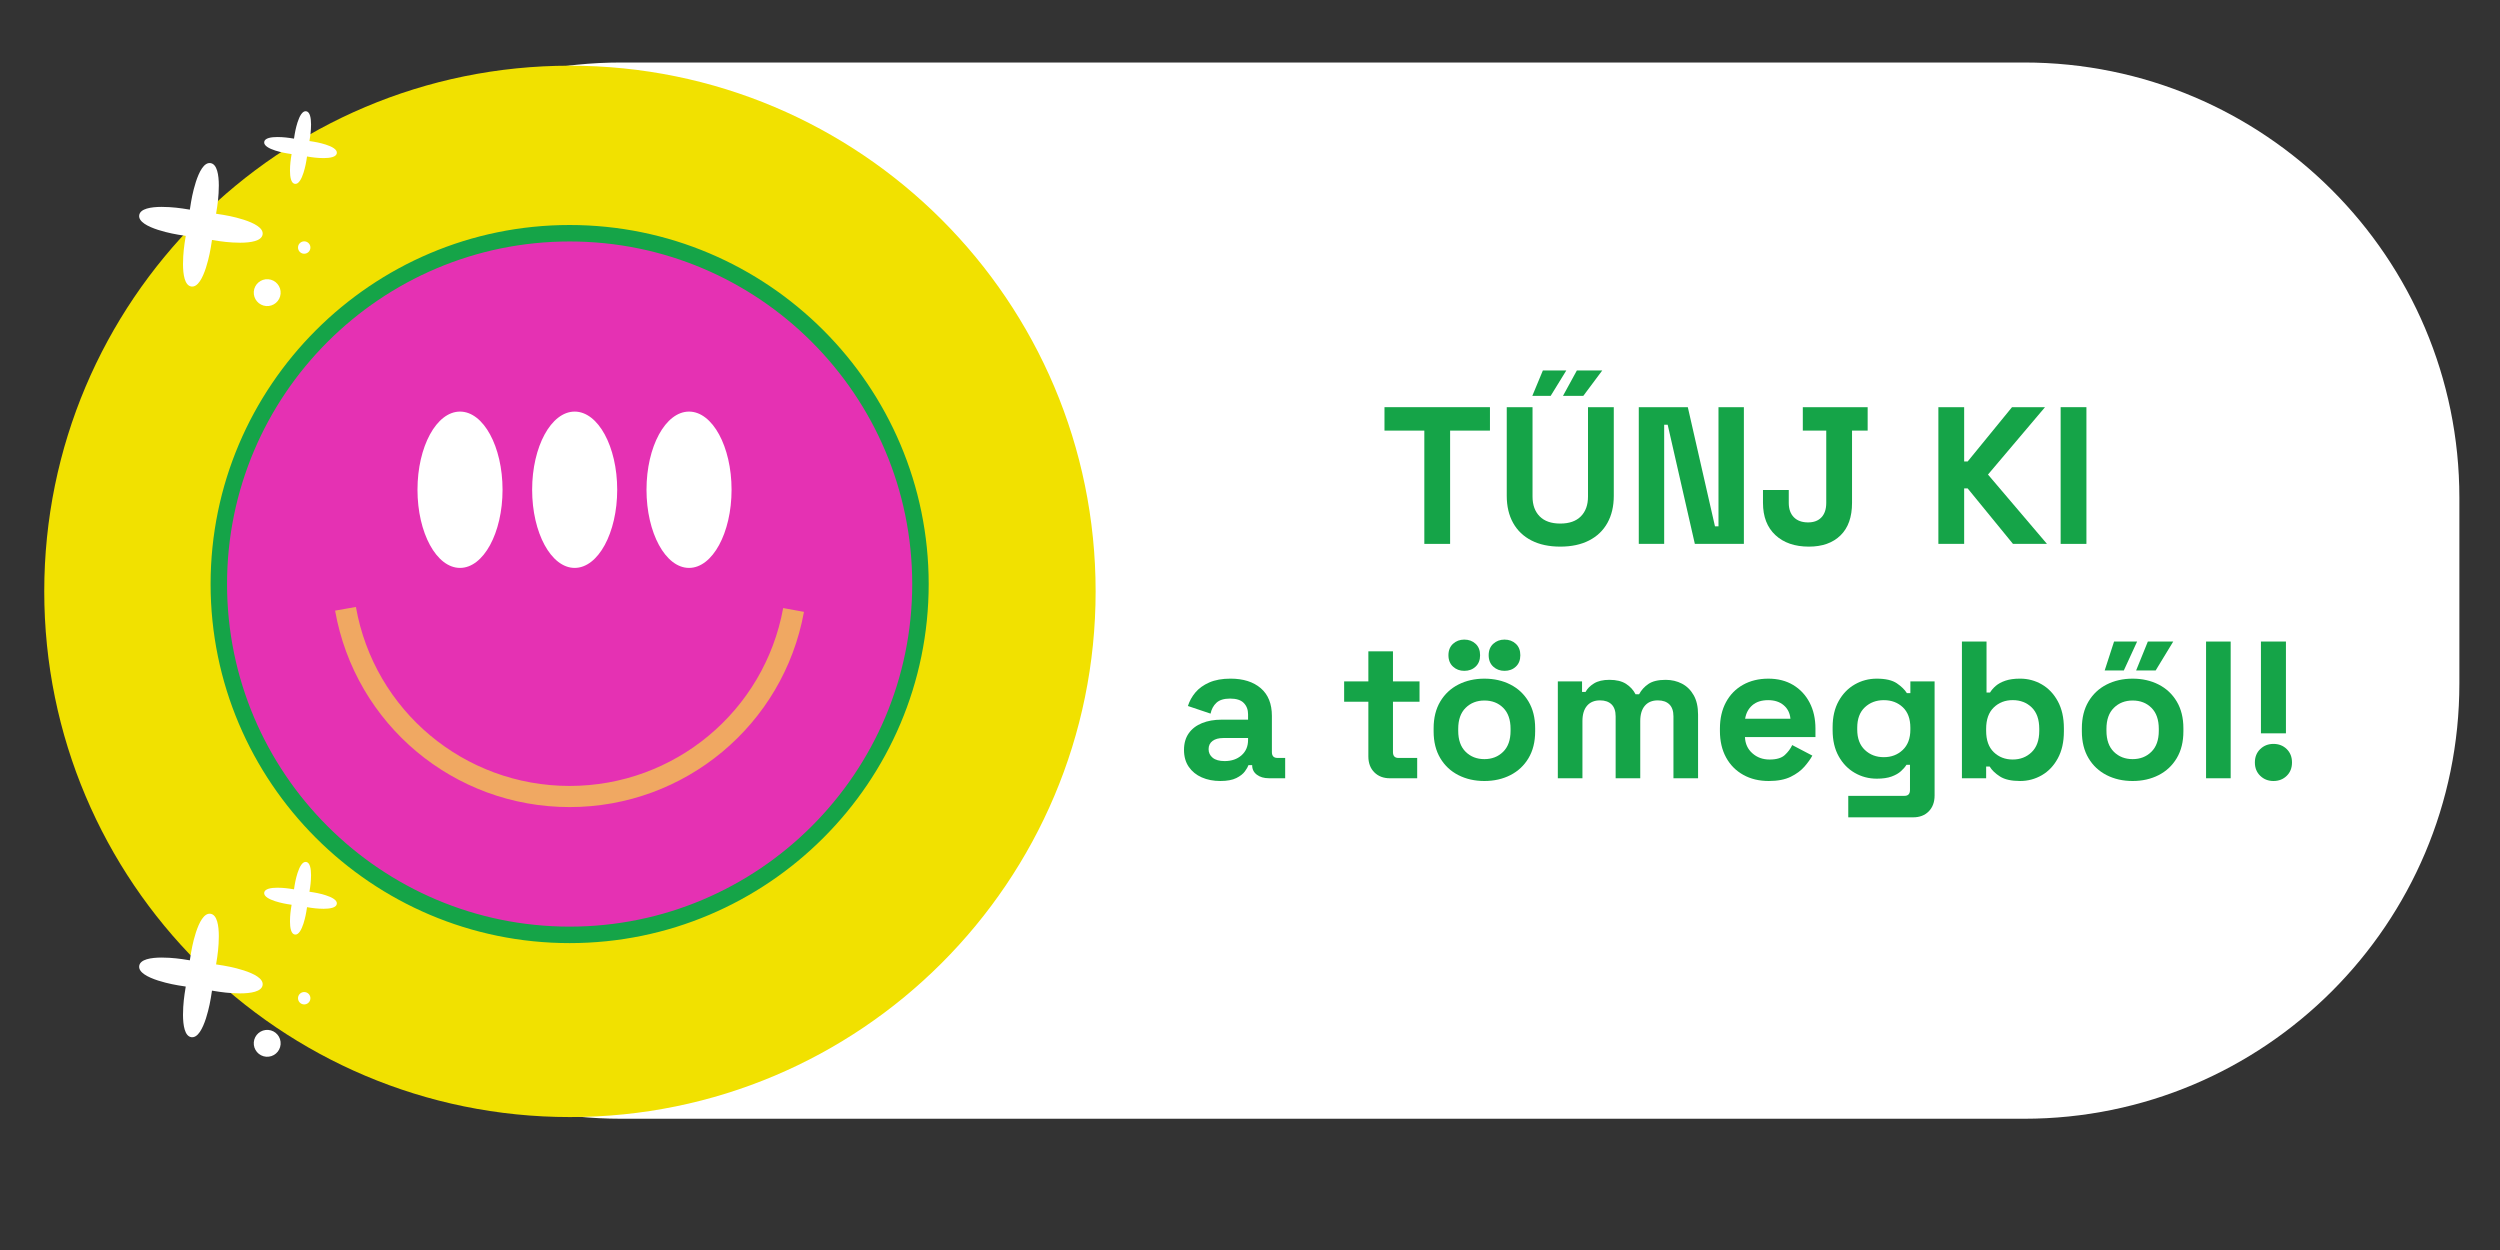
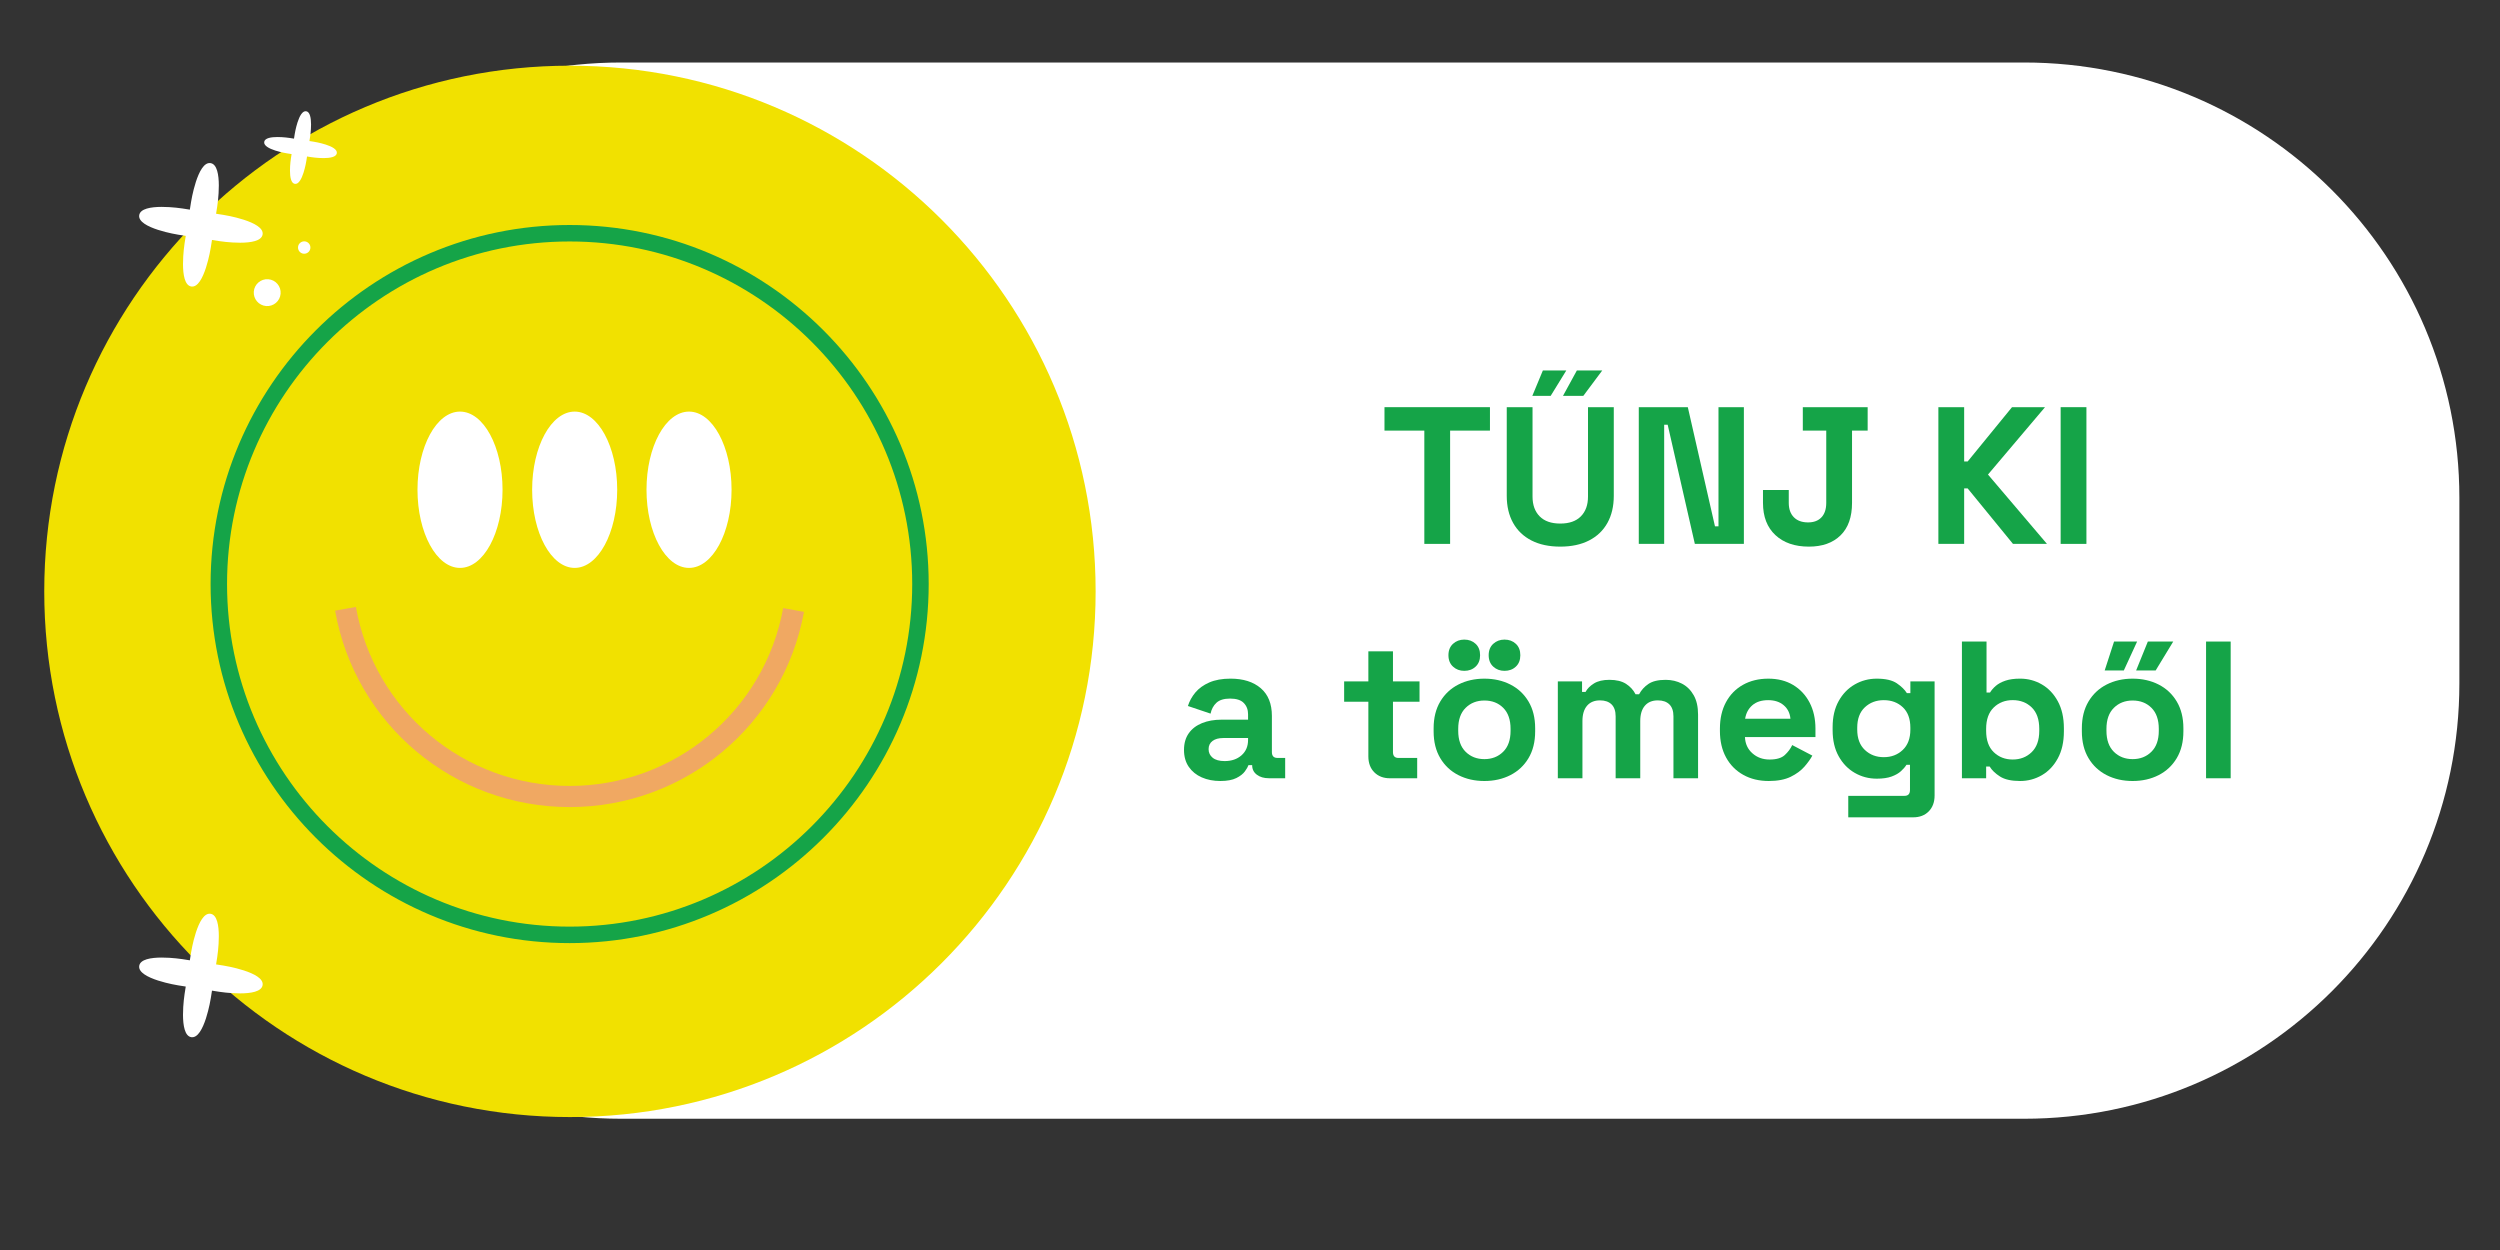
<svg xmlns="http://www.w3.org/2000/svg" version="1.1" x="0px" y="0px" viewBox="0 0 1600 800" style="enable-background:new 0 0 1600 800;" xml:space="preserve">
  <rect x="0" y="0" width="1600" height="800" fill="#333333" stroke="none" />
  <style type="text/css">
	.st0{fill:#FFFFFF;}
	.st1{fill:#F1E100;}
	.st2{fill:#E531B3;}
	.st3{fill:#15A448;}
	.st4{fill:#F0A862;}
</style>
  <g id="Réteg_8">
</g>
  <g id="Réteg_6">
</g>
  <g id="Réteg_4">
    <path class="st0" d="M1295.41,716H397.59C243.73,716,119,591.27,119,437.41V318.59C119,164.73,243.73,40,397.59,40h897.83   C1449.27,40,1574,164.73,1574,318.59v118.83C1574,591.27,1449.27,716,1295.41,716z" />
  </g>
  <g id="Réteg_5">
</g>
  <g id="hatter">
    <path class="st1" d="M701.2,378.48c0,185.81-150.63,336.44-336.44,336.44c-185.82,0-336.44-150.62-336.44-336.44   c0-185.81,150.63-336.44,336.44-336.44C550.58,42.04,701.2,192.67,701.2,378.48z" />
  </g>
  <g id="kulcs">
-     <circle class="st2" cx="364.57" cy="373.79" r="224.52" />
    <path class="st3" d="M364.57,603.59c-126.71,0-229.79-103.08-229.79-229.79C134.78,247.08,237.87,144,364.57,144   s229.79,103.08,229.79,229.79C594.37,500.5,491.28,603.59,364.57,603.59z M364.57,154.54c-120.9,0-219.26,98.36-219.26,219.25   c0,120.9,98.36,219.25,219.26,219.25c120.9,0,219.25-98.36,219.25-219.25C583.83,252.9,485.47,154.54,364.57,154.54z" />
    <path class="st4" d="M364.57,516.53c-74.1,0-137.23-52.88-150.11-125.73l13.32-2.36C239.52,454.83,297.05,503,364.57,503   c67.16,0,124.64-47.88,136.66-113.84l13.31,2.43C501.35,463.99,438.28,516.53,364.57,516.53z" />
    <g>
      <ellipse class="st0" cx="294.41" cy="313.44" rx="27.22" ry="50.02" />
      <ellipse class="st0" cx="440.98" cy="313.44" rx="27.22" ry="50.02" />
      <ellipse class="st0" cx="367.79" cy="313.44" rx="27.22" ry="50.02" />
    </g>
  </g>
  <g id="fejhallgato">
    <g>
      <g>
        <path class="st0" d="M143.06,137.54l-4.77-0.75l0.75-4.77c0,0,4.12-26.32-4.28-27.63c-8.39-1.31-12.51,25.01-12.51,25.01     l-0.75,4.77l-4.77-0.75c0,0-26.32-4.12-27.63,4.28c-1.31,8.39,25.01,12.51,25.01,12.51l4.77,0.75l-0.75,4.77     c0,0-4.12,26.32,4.28,27.63c8.39,1.31,12.51-25.01,12.51-25.01l0.75-4.77l4.77,0.75c0,0,26.32,4.12,27.63-4.28     C169.38,141.65,143.06,137.54,143.06,137.54z" />
        <path class="st0" d="M200.85,90.71l-2.81-0.44l0.44-2.81c0,0,2.42-15.49-2.52-16.26c-4.94-0.77-7.36,14.72-7.36,14.72l-0.44,2.81     l-2.81-0.44c0,0-15.49-2.42-16.26,2.52c-0.77,4.94,14.72,7.36,14.72,7.36l2.81,0.44l-0.44,2.81c0,0-2.42,15.49,2.52,16.26     c4.94,0.77,7.36-14.72,7.36-14.72l0.44-2.81l2.81,0.44c0,0,15.49,2.42,16.26-2.52C216.34,93.13,200.85,90.71,200.85,90.71z" />
        <path class="st0" d="M179.59,187.97c-0.38,4.74-4.53,8.27-9.26,7.9c-4.74-0.38-8.27-4.53-7.9-9.26c0.38-4.74,4.52-8.27,9.26-7.9     C176.43,179.09,179.97,183.23,179.59,187.97z" />
        <path class="st0" d="M198.65,158.74c-0.17,2.18-2.09,3.81-4.27,3.64c-2.18-0.17-3.81-2.09-3.64-4.27     c0.17-2.18,2.09-3.81,4.27-3.64C197.19,154.64,198.82,156.56,198.65,158.74z" />
      </g>
    </g>
    <g>
      <g>
        <path class="st0" d="M143.06,617.97l-4.77-0.75l0.75-4.77c0,0,4.12-26.32-4.28-27.63c-8.39-1.31-12.51,25.01-12.51,25.01     l-0.75,4.77l-4.77-0.75c0,0-26.32-4.12-27.63,4.28c-1.31,8.39,25.01,12.51,25.01,12.51l4.77,0.75l-0.75,4.77     c0,0-4.12,26.32,4.28,27.63c8.39,1.31,12.51-25.01,12.51-25.01l0.75-4.77l4.77,0.75c0,0,26.32,4.12,27.63-4.28     C169.38,622.09,143.06,617.97,143.06,617.97z" />
-         <path class="st0" d="M200.85,571.15l-2.81-0.44l0.44-2.81c0,0,2.42-15.49-2.52-16.26c-4.94-0.77-7.36,14.72-7.36,14.72     l-0.44,2.81l-2.81-0.44c0,0-15.49-2.42-16.26,2.52c-0.77,4.94,14.72,7.36,14.72,7.36l2.81,0.44l-0.44,2.81     c0,0-2.42,15.49,2.52,16.26c4.94,0.77,7.36-14.72,7.36-14.72l0.44-2.81l2.81,0.44c0,0,15.49,2.42,16.26-2.52     C216.34,573.57,200.85,571.15,200.85,571.15z" />
-         <path class="st0" d="M179.59,668.41c-0.38,4.74-4.53,8.27-9.26,7.9c-4.74-0.38-8.27-4.53-7.9-9.26c0.38-4.74,4.52-8.27,9.26-7.9     C176.43,659.52,179.97,663.67,179.59,668.41z" />
-         <path class="st0" d="M198.65,639.18c-0.17,2.18-2.09,3.81-4.27,3.64c-2.18-0.17-3.81-2.09-3.64-4.27     c0.17-2.18,2.09-3.81,4.27-3.64C197.19,635.08,198.82,636.99,198.65,639.18z" />
      </g>
    </g>
  </g>
  <g id="Réteg_7">
    <g>
      <g>
        <path class="st3" d="M911.57,348.09v-72.5h-25.5v-15h67.5v15h-25.5v72.5H911.57z" />
        <path class="st3" d="M998.57,349.84c-7.17,0-13.31-1.31-18.44-3.94s-9.04-6.38-11.75-11.25c-2.71-4.88-4.06-10.64-4.06-17.31     v-56.75h16.5v57.25c0,5.33,1.52,9.54,4.56,12.62c3.04,3.08,7.44,4.62,13.19,4.62s10.14-1.54,13.19-4.62     c3.04-3.08,4.56-7.29,4.56-12.62v-57.25h16.5v56.75c0,6.67-1.36,12.44-4.06,17.31c-2.71,4.88-6.62,8.62-11.75,11.25     S1005.73,349.84,998.57,349.84z M980.69,253.34l6.75-16.25h15l-10,16.25H980.69z M1000.32,253.34l8.88-16.25h16.25l-12.12,16.25     H1000.32z" />
        <path class="st3" d="M1048.82,348.09v-87.5h31.38l17.38,76.25h2.25v-76.25h16.25v87.5h-31.38l-17.38-76.25h-2.25v76.25H1048.82z" />
        <path class="st3" d="M1157.69,349.84c-9,0-16.15-2.46-21.44-7.38c-5.29-4.92-7.94-11.79-7.94-20.62v-8.25h16.5v8.25     c0,3.92,1.08,6.98,3.25,9.19c2.17,2.21,5.21,3.31,9.12,3.31c3.67,0,6.52-1.08,8.56-3.25c2.04-2.17,3.06-5.25,3.06-9.25v-46.25     h-15v-15h41.5v15h-10v46.25c0,9.08-2.46,16.02-7.38,20.81C1173.02,347.45,1166.27,349.84,1157.69,349.84z" />
        <path class="st3" d="M1240.56,348.09v-87.5h16.5v34.75h2.25l28.38-34.75h21.12l-36.5,43.12l37.75,44.38h-21.75l-29-35.5h-2.25     v35.5H1240.56z" />
        <path class="st3" d="M1318.81,348.09v-87.5h16.5v87.5H1318.81z" />
        <path class="st3" d="M781.01,499.84c-4.42,0-8.38-0.77-11.88-2.31s-6.27-3.79-8.31-6.75c-2.04-2.96-3.06-6.56-3.06-10.81     s1.02-7.81,3.06-10.69c2.04-2.88,4.88-5.04,8.5-6.5c3.62-1.46,7.77-2.19,12.44-2.19h17v-3.5c0-2.92-0.92-5.31-2.75-7.19     c-1.83-1.88-4.75-2.81-8.75-2.81c-3.92,0-6.83,0.9-8.75,2.69c-1.92,1.79-3.17,4.11-3.75,6.94l-14.5-4.88     c1-3.17,2.6-6.06,4.81-8.69c2.21-2.62,5.17-4.75,8.88-6.38c3.71-1.62,8.23-2.44,13.56-2.44c8.17,0,14.62,2.04,19.38,6.12     c4.75,4.08,7.12,10,7.12,17.75v23.12c0,2.5,1.17,3.75,3.5,3.75h5v13h-10.5c-3.08,0-5.62-0.75-7.62-2.25s-3-3.5-3-6v-0.12h-2.38     c-0.33,1-1.08,2.31-2.25,3.94c-1.17,1.62-3,3.06-5.5,4.31S785.34,499.84,781.01,499.84z M783.76,487.09     c4.42,0,8.02-1.23,10.81-3.69c2.79-2.46,4.19-5.73,4.19-9.81v-1.25h-15.88c-2.92,0-5.21,0.62-6.88,1.88     c-1.67,1.25-2.5,3-2.5,5.25s0.88,4.08,2.62,5.5C777.88,486.39,780.42,487.09,783.76,487.09z" />
        <path class="st3" d="M889.5,498.09c-4.08,0-7.4-1.27-9.94-3.81c-2.54-2.54-3.81-5.94-3.81-10.19v-35h-15.5v-13h15.5v-19.25h15.75     v19.25h17v13h-17v32.25c0,2.5,1.17,3.75,3.5,3.75h12v13H889.5z" />
        <path class="st3" d="M950.01,499.84c-6.17,0-11.71-1.25-16.62-3.75c-4.92-2.5-8.79-6.12-11.62-10.88     c-2.83-4.75-4.25-10.46-4.25-17.12v-2c0-6.67,1.42-12.38,4.25-17.12c2.83-4.75,6.71-8.38,11.62-10.88     c4.92-2.5,10.46-3.75,16.62-3.75c6.17,0,11.71,1.25,16.62,3.75c4.92,2.5,8.79,6.12,11.62,10.88c2.83,4.75,4.25,10.46,4.25,17.12     v2c0,6.67-1.42,12.38-4.25,17.12c-2.83,4.75-6.71,8.38-11.62,10.88C961.71,498.59,956.17,499.84,950.01,499.84z M937.13,429.34     c-2.83,0-5.23-0.89-7.19-2.69c-1.96-1.79-2.94-4.23-2.94-7.31c0-3.08,0.98-5.52,2.94-7.31c1.96-1.79,4.35-2.69,7.19-2.69     c2.92,0,5.33,0.9,7.25,2.69c1.92,1.79,2.88,4.23,2.88,7.31c0,3.08-0.96,5.52-2.88,7.31     C942.46,428.45,940.05,429.34,937.13,429.34z M950.01,485.84c4.83,0,8.83-1.56,12-4.69c3.17-3.12,4.75-7.6,4.75-13.44v-1.25     c0-5.83-1.56-10.31-4.69-13.44s-7.15-4.69-12.06-4.69c-4.83,0-8.83,1.56-12,4.69c-3.17,3.12-4.75,7.61-4.75,13.44v1.25     c0,5.83,1.58,10.31,4.75,13.44C941.17,484.28,945.17,485.84,950.01,485.84z M962.88,429.34c-2.83,0-5.23-0.89-7.19-2.69     c-1.96-1.79-2.94-4.23-2.94-7.31c0-3.08,0.98-5.52,2.94-7.31c1.96-1.79,4.35-2.69,7.19-2.69c2.92,0,5.33,0.9,7.25,2.69     c1.92,1.79,2.88,4.23,2.88,7.31c0,3.08-0.96,5.52-2.88,7.31C968.21,428.45,965.8,429.34,962.88,429.34z" />
        <path class="st3" d="M997.01,498.09v-62h15.5v6.75h2.25c1.08-2.08,2.88-3.89,5.38-5.44c2.5-1.54,5.79-2.31,9.88-2.31     c4.42,0,7.96,0.86,10.62,2.56c2.67,1.71,4.71,3.94,6.12,6.69h2.25c1.42-2.67,3.42-4.88,6-6.62c2.58-1.75,6.25-2.62,11-2.62     c3.83,0,7.31,0.81,10.44,2.44s5.62,4.08,7.5,7.38c1.88,3.29,2.81,7.44,2.81,12.44v40.75h-15.75v-39.62     c0-3.42-0.88-5.98-2.62-7.69c-1.75-1.71-4.21-2.56-7.38-2.56c-3.58,0-6.36,1.15-8.31,3.44c-1.96,2.29-2.94,5.56-2.94,9.81v36.62     h-15.75v-39.62c0-3.42-0.88-5.98-2.62-7.69c-1.75-1.71-4.21-2.56-7.38-2.56c-3.58,0-6.36,1.15-8.31,3.44     c-1.96,2.29-2.94,5.56-2.94,9.81v36.62H997.01z" />
        <path class="st3" d="M1132,499.84c-6.17,0-11.61-1.31-16.31-3.94c-4.71-2.62-8.38-6.33-11-11.12     c-2.62-4.79-3.94-10.44-3.94-16.94v-1.5c0-6.5,1.29-12.14,3.88-16.94c2.58-4.79,6.21-8.5,10.88-11.12     c4.67-2.62,10.08-3.94,16.25-3.94c6.08,0,11.38,1.36,15.88,4.06c4.5,2.71,8,6.46,10.5,11.25c2.5,4.79,3.75,10.36,3.75,16.69v5.38     h-45.12c0.17,4.25,1.75,7.71,4.75,10.38c3,2.67,6.67,4,11,4c4.42,0,7.67-0.96,9.75-2.88c2.08-1.92,3.67-4.04,4.75-6.38     l12.88,6.75c-1.17,2.17-2.86,4.52-5.06,7.06c-2.21,2.54-5.15,4.71-8.81,6.5C1142.34,498.95,1137.67,499.84,1132,499.84z      M1116.88,459.97h29c-0.33-3.58-1.77-6.46-4.31-8.62c-2.54-2.17-5.86-3.25-9.94-3.25c-4.25,0-7.62,1.08-10.12,3.25     C1119,453.51,1117.46,456.39,1116.88,459.97z" />
        <path class="st3" d="M1172.88,467.34v-2c0-6.5,1.29-12.06,3.88-16.69c2.58-4.62,6.02-8.17,10.31-10.62     c4.29-2.46,8.98-3.69,14.06-3.69c5.67,0,9.96,1,12.88,3c2.92,2,5.04,4.08,6.38,6.25h2.25v-7.5h15.5v73     c0,4.25-1.25,7.64-3.75,10.19c-2.5,2.54-5.83,3.81-10,3.81h-41.5v-13.75h36c2.33,0,3.5-1.25,3.5-3.75v-16.12h-2.25     c-0.83,1.33-2,2.69-3.5,4.06s-3.5,2.52-6,3.44c-2.5,0.92-5.67,1.38-9.5,1.38c-5.08,0-9.77-1.23-14.06-3.69     c-4.29-2.46-7.73-6-10.31-10.62C1174.17,479.41,1172.88,473.84,1172.88,467.34z M1205.63,484.59c4.83,0,8.88-1.54,12.12-4.62     c3.25-3.08,4.88-7.42,4.88-13v-1.25c0-5.67-1.61-10.02-4.81-13.06c-3.21-3.04-7.27-4.56-12.19-4.56c-4.83,0-8.88,1.52-12.12,4.56     c-3.25,3.04-4.88,7.4-4.88,13.06v1.25c0,5.58,1.62,9.92,4.88,13C1196.75,483.05,1200.79,484.59,1205.63,484.59z" />
        <path class="st3" d="M1292.88,499.84c-5.58,0-9.88-0.96-12.88-2.88s-5.21-4.04-6.62-6.38h-2.25v7.5h-15.5v-87.5h15.75v32.62h2.25     c0.92-1.5,2.14-2.92,3.69-4.25c1.54-1.33,3.58-2.44,6.12-3.31c2.54-0.88,5.69-1.31,9.44-1.31c5,0,9.62,1.23,13.88,3.69     c4.25,2.46,7.67,6.06,10.25,10.81c2.58,4.75,3.88,10.5,3.88,17.25v2c0,6.75-1.29,12.5-3.88,17.25c-2.58,4.75-6,8.36-10.25,10.81     S1297.88,499.84,1292.88,499.84z M1288.13,486.09c4.83,0,8.88-1.56,12.12-4.69s4.88-7.69,4.88-13.69v-1.25     c0-6-1.61-10.56-4.81-13.69c-3.21-3.12-7.27-4.69-12.19-4.69c-4.83,0-8.88,1.56-12.12,4.69s-4.88,7.69-4.88,13.69v1.25     c0,6,1.62,10.56,4.88,13.69S1283.29,486.09,1288.13,486.09z" />
        <path class="st3" d="M1364.88,499.84c-6.17,0-11.71-1.25-16.62-3.75c-4.92-2.5-8.79-6.12-11.62-10.88     c-2.83-4.75-4.25-10.46-4.25-17.12v-2c0-6.67,1.42-12.38,4.25-17.12c2.83-4.75,6.71-8.38,11.62-10.88     c4.92-2.5,10.46-3.75,16.62-3.75c6.17,0,11.71,1.25,16.62,3.75c4.92,2.5,8.79,6.12,11.62,10.88c2.83,4.75,4.25,10.46,4.25,17.12     v2c0,6.67-1.42,12.38-4.25,17.12c-2.83,4.75-6.71,8.38-11.62,10.88C1376.58,498.59,1371.04,499.84,1364.88,499.84z M1347,429.09     l6-18.5h14.75l-8.5,18.5H1347z M1364.88,485.84c4.83,0,8.83-1.56,12-4.69c3.17-3.12,4.75-7.6,4.75-13.44v-1.25     c0-5.83-1.56-10.31-4.69-13.44s-7.15-4.69-12.06-4.69c-4.83,0-8.83,1.56-12,4.69c-3.17,3.12-4.75,7.61-4.75,13.44v1.25     c0,5.83,1.58,10.31,4.75,13.44C1356.04,484.28,1360.04,485.84,1364.88,485.84z M1367.12,429.09l7.5-18.5h16.25l-11.25,18.5     H1367.12z" />
        <path class="st3" d="M1411.88,498.09v-87.5h15.75v87.5H1411.88z" />
-         <path class="st3" d="M1455,499.84c-3.33,0-6.15-1.11-8.44-3.31c-2.29-2.21-3.44-5.06-3.44-8.56s1.14-6.35,3.44-8.56     c2.29-2.21,5.1-3.31,8.44-3.31c3.42,0,6.25,1.11,8.5,3.31c2.25,2.21,3.38,5.06,3.38,8.56s-1.12,6.36-3.38,8.56     S1458.42,499.84,1455,499.84z M1447,469.34v-58.75h16v58.75H1447z" />
      </g>
    </g>
  </g>
</svg>